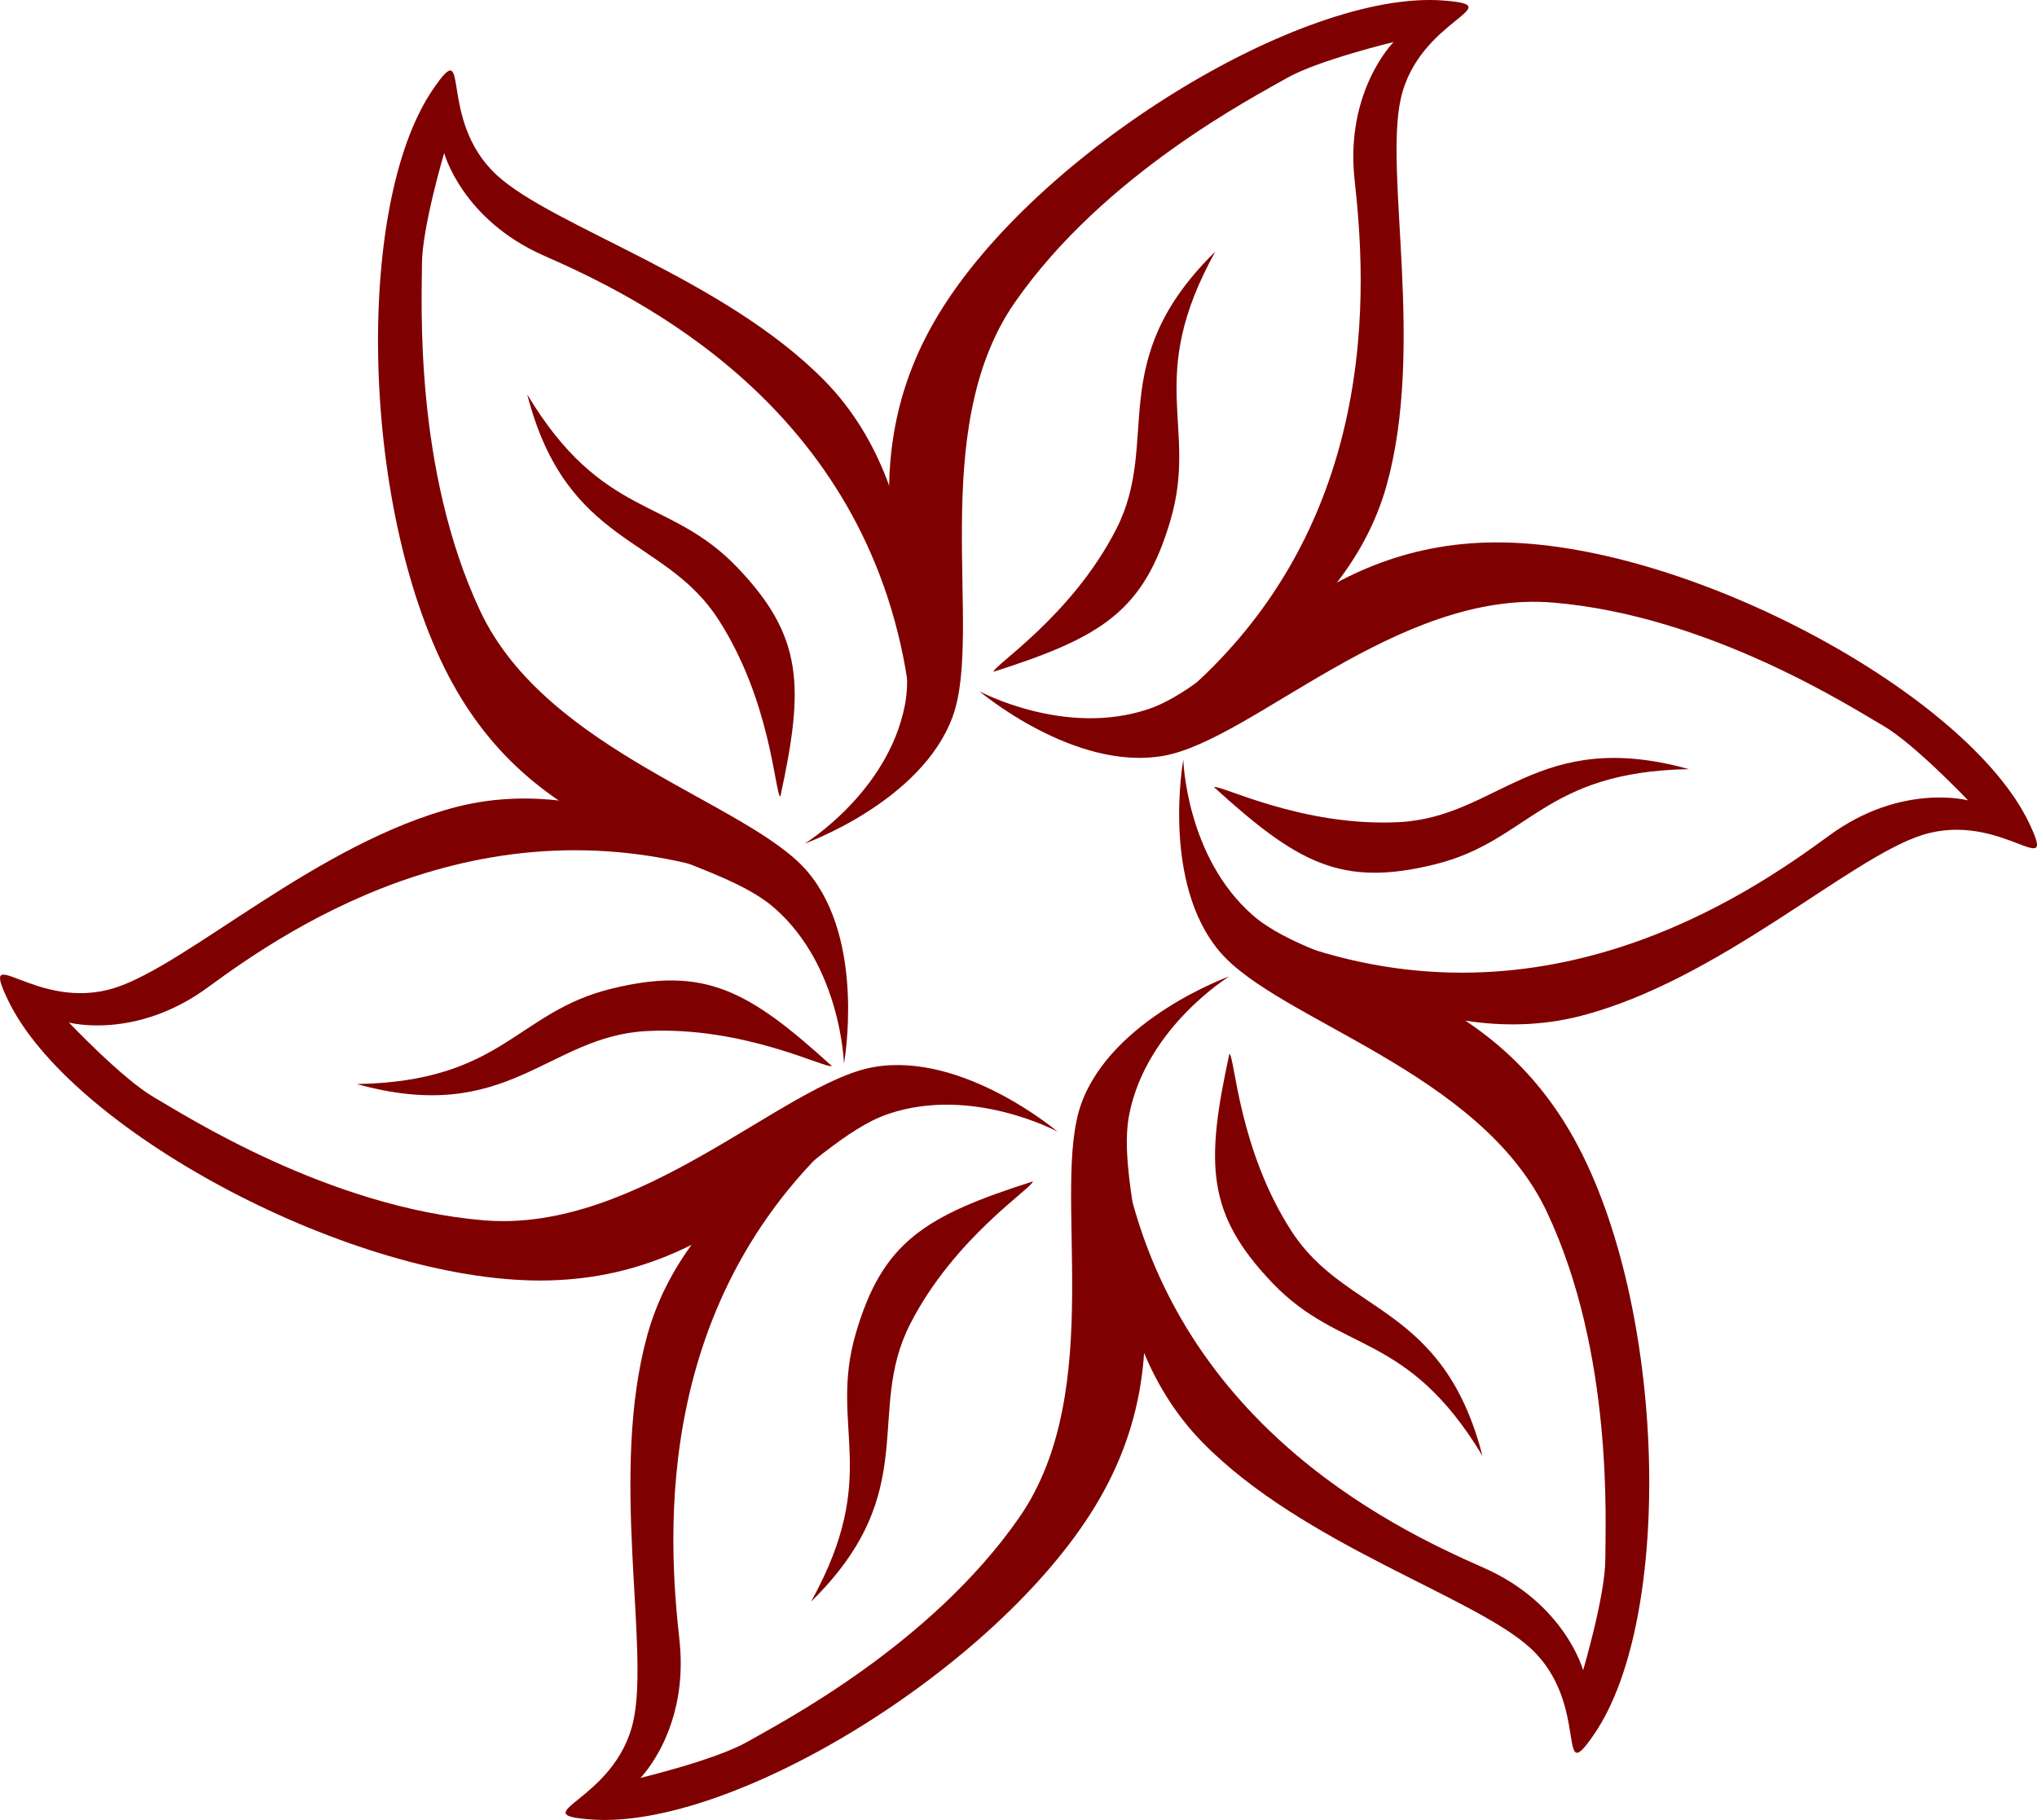
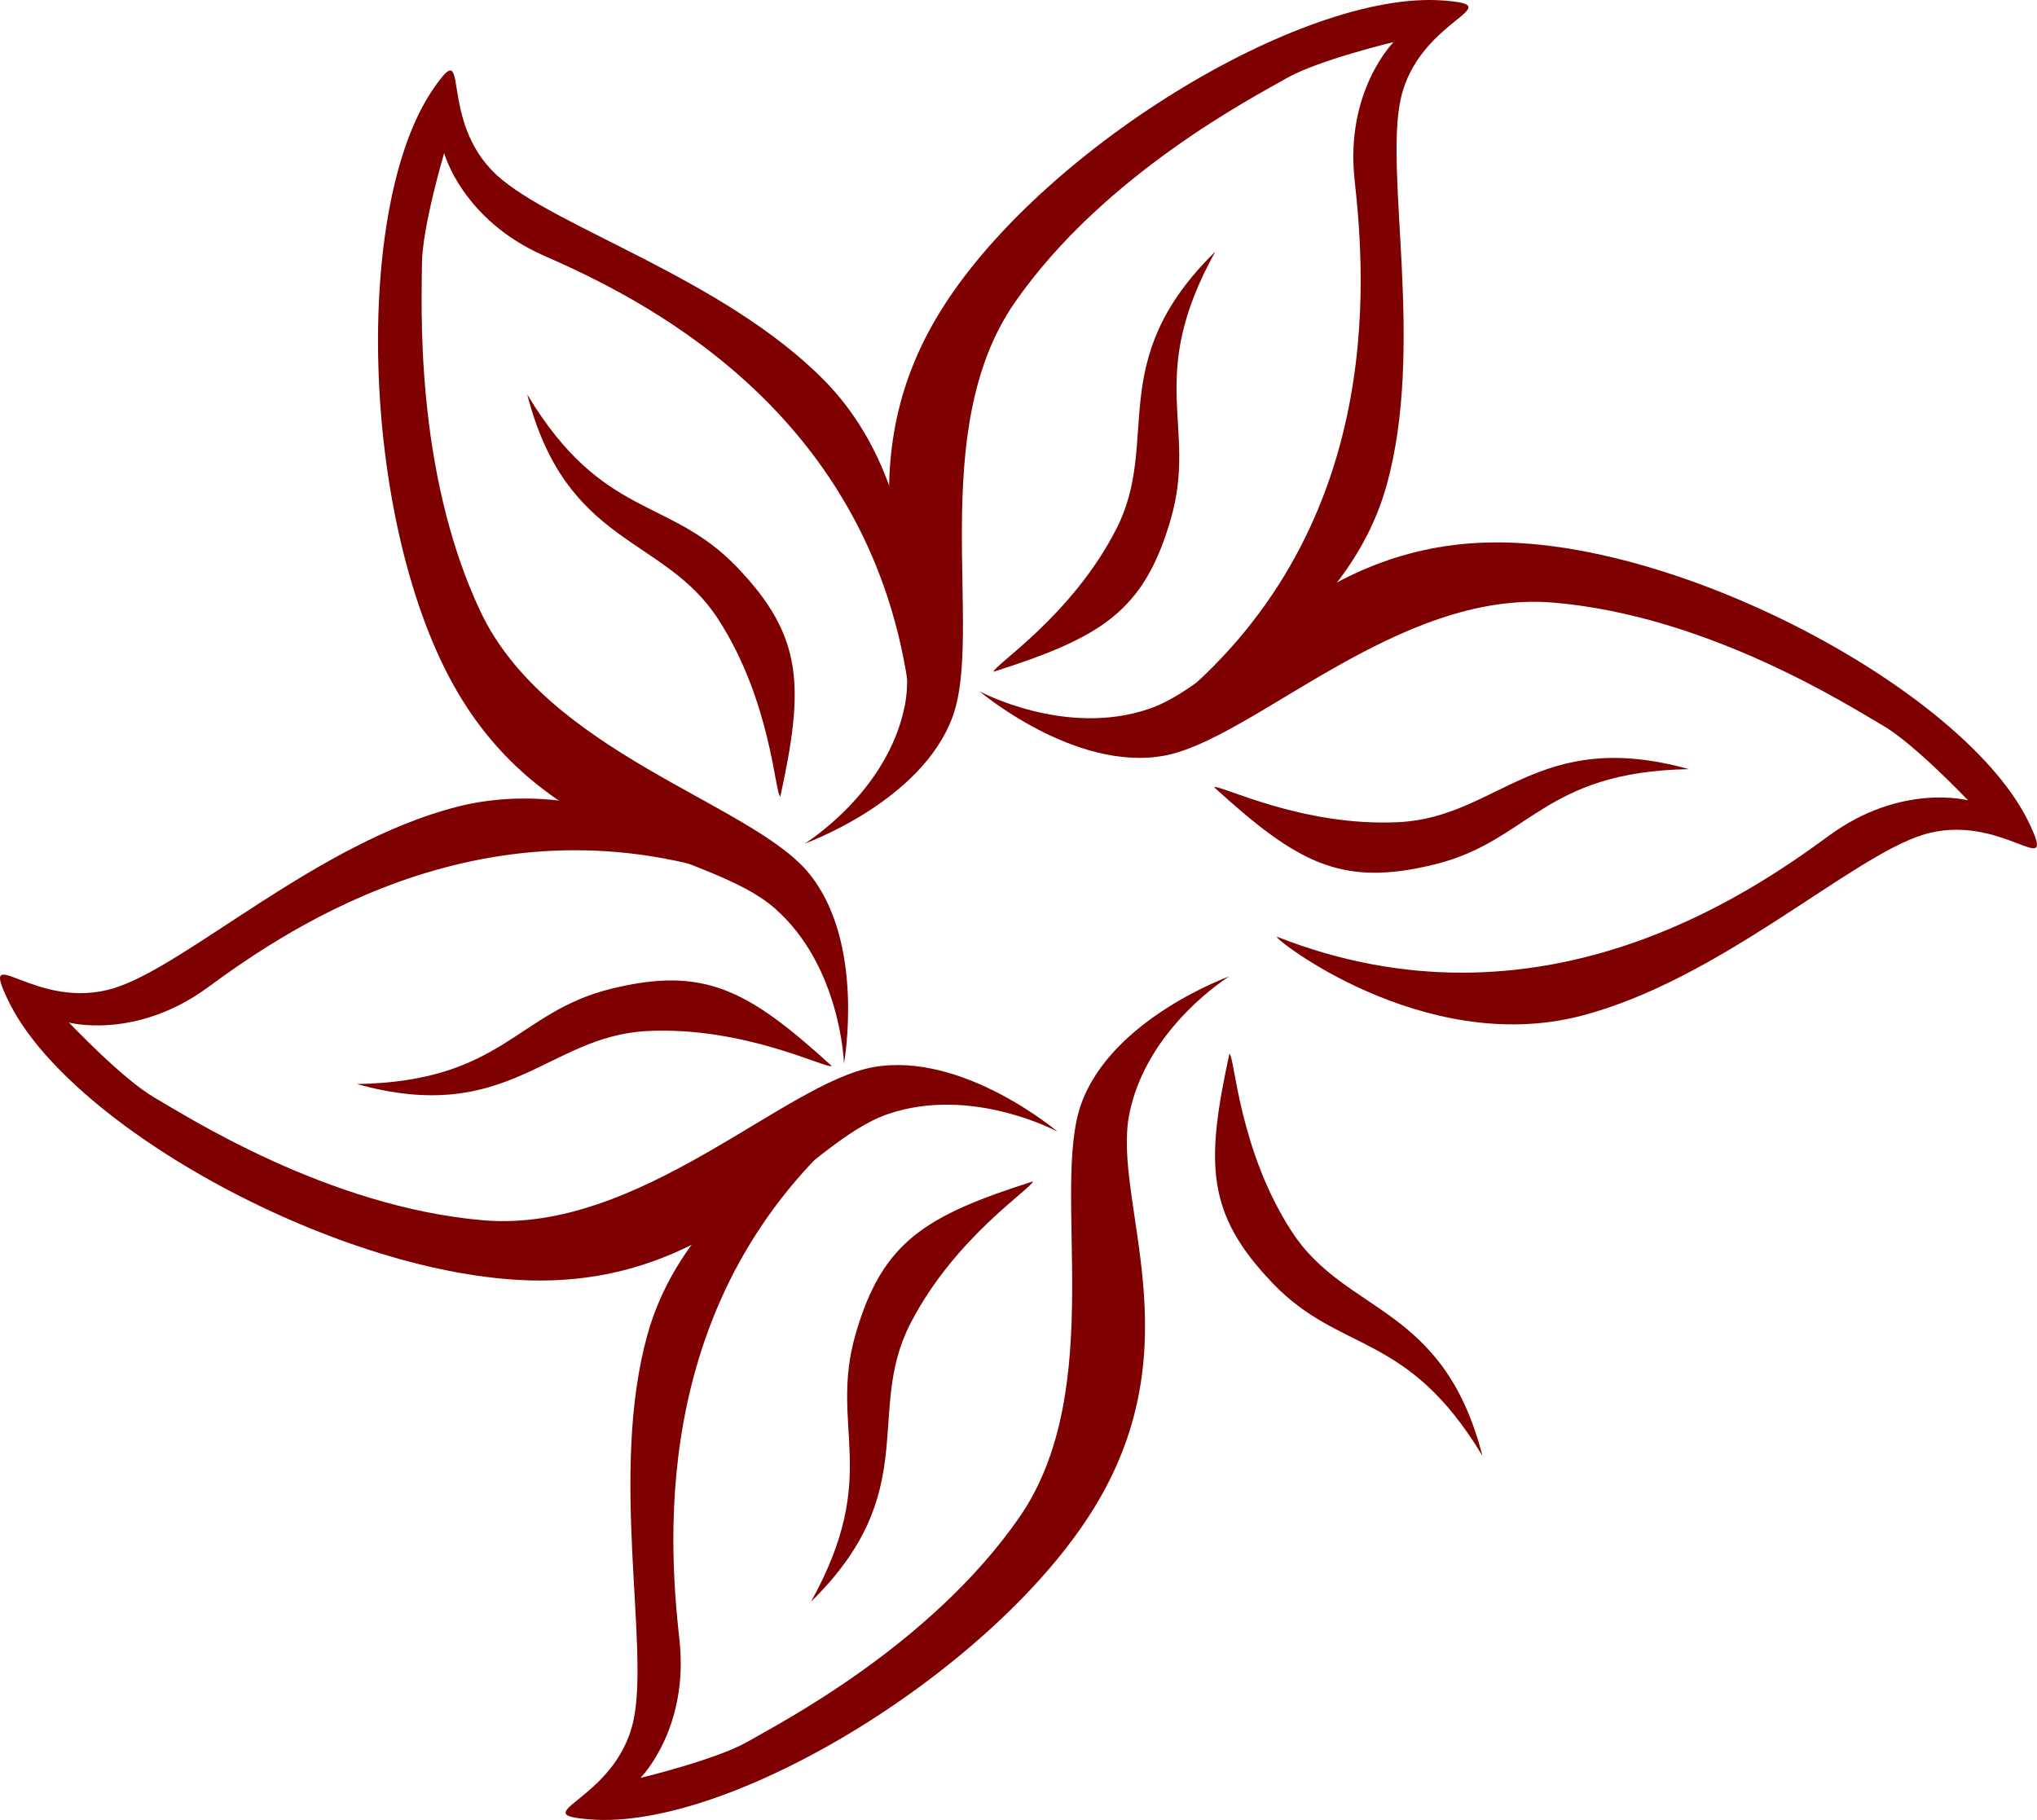
<svg xmlns="http://www.w3.org/2000/svg" width="461.854" height="412.703">
  <title>red flower</title>
  <g>
    <title>Layer 1</title>
    <g externalResourcesRequired="false" id="layer1">
      <g id="svg_1">
        <path fill="#7f0000" fill-rule="evenodd" stroke-width="1px" id="path2395" d="m205.836,154.942c-9.443,-62.952 -61.538,-87.745 -82.467,-96.946c-18.603,-8.178 -22.663,-23.292 -22.663,-23.292c0,0 -5.036,16.997 -5.036,25.181c0,8.184 -1.889,46.585 13.22,78.69c15.108,32.106 61.063,43.437 74.283,59.175c13.22,15.738 8.184,43.437 8.184,43.437c0,0 -0.63,-22.033 -15.738,-35.253c-15.109,-13.22 -52.25,-13.22 -73.025,-50.991c-20.774,-37.771 -22.539,-108.232 -4.406,-134.718c8.891,-12.986 0.692,6.858 14.479,19.515c12.793,11.744 51.521,23.398 74.283,46.585c25.957,26.44 19.515,69.877 18.886,68.618z" />
        <path fill="#7f0000" fill-rule="evenodd" stroke-width="1px" id="path3199" d="m176.924,180.659c5.434,-24.98 5.269,-36.327 -9.836,-52.068c-15.411,-16.058 -30.434,-10.698 -47.54,-39.122c8.898,34.536 30.972,31.921 43.276,50.918c12.023,18.564 12.867,39.591 14.1,40.272z" />
        <path fill="#7f0000" fill-rule="evenodd" stroke-width="1px" id="path3201" d="m225.261,152.336c24.35,-7.783 34.095,-13.599 40.174,-34.552c6.202,-21.375 -5.952,-31.705 10.111,-60.731c-25.46,24.974 -12.158,42.783 -22.459,62.937c-10.065,19.694 -27.853,30.939 -27.826,32.346z" />
        <path fill="#7f0000" fill-rule="evenodd" stroke-width="1px" id="path3203" d="m275.264,178.507c18.915,17.196 28.825,22.727 50.009,17.515c21.613,-5.317 24.482,-21.007 57.651,-21.609c-34.358,-9.562 -43.13,10.862 -65.734,12.018c-22.089,1.131 -40.721,-8.651 -41.926,-7.924z" />
        <path fill="#7f0000" fill-rule="evenodd" stroke-width="1px" id="path3205" d="m278.748,238.95c-5.435,24.98 -5.27,36.327 9.836,52.068c15.411,16.058 30.433,10.699 47.539,39.122c-8.898,-34.536 -30.971,-31.921 -43.275,-50.918c-12.023,-18.564 -12.868,-39.591 -14.1,-40.272z" />
        <path fill="#7f0000" fill-rule="evenodd" stroke-width="1px" id="path3207" d="m234.187,267.902c-24.35,7.784 -34.095,13.6 -40.174,34.552c-6.201,21.376 5.952,31.706 -10.111,60.732c25.46,-24.974 12.159,-42.783 22.459,-62.937c10.065,-19.694 27.853,-30.939 27.826,-32.347z" />
        <path fill="#7f0000" fill-rule="evenodd" stroke-width="1px" id="path3209" d="m188.592,241.732c-18.916,-17.196 -28.825,-22.727 -50.01,-17.516c-21.613,5.317 -24.482,21.007 -57.651,21.61c34.358,9.562 43.13,-10.862 65.735,-12.019c22.088,-1.13 40.72,8.652 41.926,7.925z" />
        <path fill="#7f0000" fill-rule="evenodd" stroke-width="1px" id="path2391" d="m264.411,160.702c49.797,-39.654 45.22,-97.166 42.724,-119.892c-2.218,-20.199 8.841,-31.273 8.841,-31.273c0,0 -17.238,4.137 -24.326,8.229c-7.087,4.092 -41.287,21.657 -61.537,50.794c-20.25,29.137 -7.086,74.601 -14.106,93.919c-7.019,19.318 -33.525,28.806 -33.525,28.806c0,0 18.766,-11.562 22.661,-31.256c3.894,-19.695 -14.677,-51.86 7.647,-88.737c22.324,-36.877 82.462,-73.636 114.466,-71.175c15.691,1.207 -5.594,4.029 -9.661,22.297c-3.775,16.951 5.497,56.318 -3.202,87.624c-9.919,35.699 -50.758,51.839 -49.982,50.664z" />
        <path fill="#7f0000" fill-rule="evenodd" stroke-width="1px" id="path2393" d="m289.533,212.424c59.24,23.298 106.758,-9.421 125.192,-22.946c16.384,-12.021 31.503,-7.98 31.503,-7.98c0,0 -12.202,-12.861 -19.289,-16.952c-7.088,-4.092 -39.4,-24.928 -74.758,-27.897c-35.359,-2.968 -68.149,31.164 -88.389,34.744c-20.24,3.58 -41.709,-14.631 -41.709,-14.631c0,0 19.396,10.472 38.399,3.997c19.003,-6.474 37.574,-38.64 80.672,-37.745c43.098,0.894 105.001,34.596 118.872,63.542c6.801,14.193 -6.286,-2.829 -24.14,2.782c-16.567,5.207 -46.024,32.919 -77.485,41.039c-35.876,9.259 -70.273,-18.038 -68.868,-17.953z" />
-         <path fill="#7f0000" fill-rule="evenodd" stroke-width="1px" id="path2396" d="m253.812,258.518c9.442,62.952 61.537,87.745 82.467,96.946c18.602,8.179 22.663,23.293 22.663,23.293c0,0 5.036,-16.997 5.036,-25.181c0,-8.184 1.888,-46.585 -13.22,-78.69c-15.109,-32.106 -61.064,-43.437 -74.284,-59.175c-13.22,-15.738 -8.183,-43.437 -8.183,-43.437c0,0 0.629,22.033 15.738,35.253c15.108,13.22 52.25,13.22 73.024,50.991c20.774,37.771 22.539,108.232 4.407,134.718c-8.891,12.986 -0.692,-6.859 -14.479,-19.515c-12.793,-11.745 -51.521,-23.399 -74.284,-46.585c-25.957,-26.44 -19.515,-69.877 -18.885,-68.618z" />
        <path fill="#7f0000" fill-rule="evenodd" stroke-width="1px" id="path2398" d="m196.776,252.001c-49.797,39.654 -45.22,97.166 -42.724,119.892c2.219,20.199 -8.84,31.272 -8.84,31.272c0,0 17.238,-4.137 24.325,-8.229c7.087,-4.091 41.288,-21.656 61.538,-50.793c20.25,-29.138 7.085,-74.602 14.105,-93.919c7.02,-19.318 33.526,-28.806 33.526,-28.806c0,0 -18.767,11.562 -22.662,31.256c-3.894,19.694 14.677,51.86 -7.647,88.737c-22.324,36.876 -82.462,73.635 -114.466,71.175c-15.691,-1.207 5.594,-4.029 9.662,-22.297c3.774,-16.951 -5.497,-56.318 3.201,-87.624c9.92,-35.699 50.758,-51.839 49.982,-50.664z" />
        <path fill="#7f0000" fill-rule="evenodd" stroke-width="1px" id="path2400" d="m172.321,200.95c-59.239,-23.298 -106.758,9.421 -125.191,22.946c-16.384,12.021 -31.503,7.98 -31.503,7.98c0,0 12.202,12.86 19.289,16.952c7.087,4.092 39.399,24.928 74.757,27.897c35.359,2.968 68.15,-31.165 88.389,-34.744c20.24,-3.58 41.71,14.631 41.71,14.631c0,0 -19.396,-10.472 -38.399,-3.997c-19.004,6.474 -37.574,38.64 -80.672,37.745c-43.098,-0.895 -105.002,-34.596 -118.873,-63.542c-6.801,-14.193 6.286,2.829 24.14,-2.782c16.567,-5.207 46.024,-32.919 77.486,-41.039c35.876,-9.259 70.272,18.038 68.867,17.953z" />
      </g>
    </g>
  </g>
</svg>